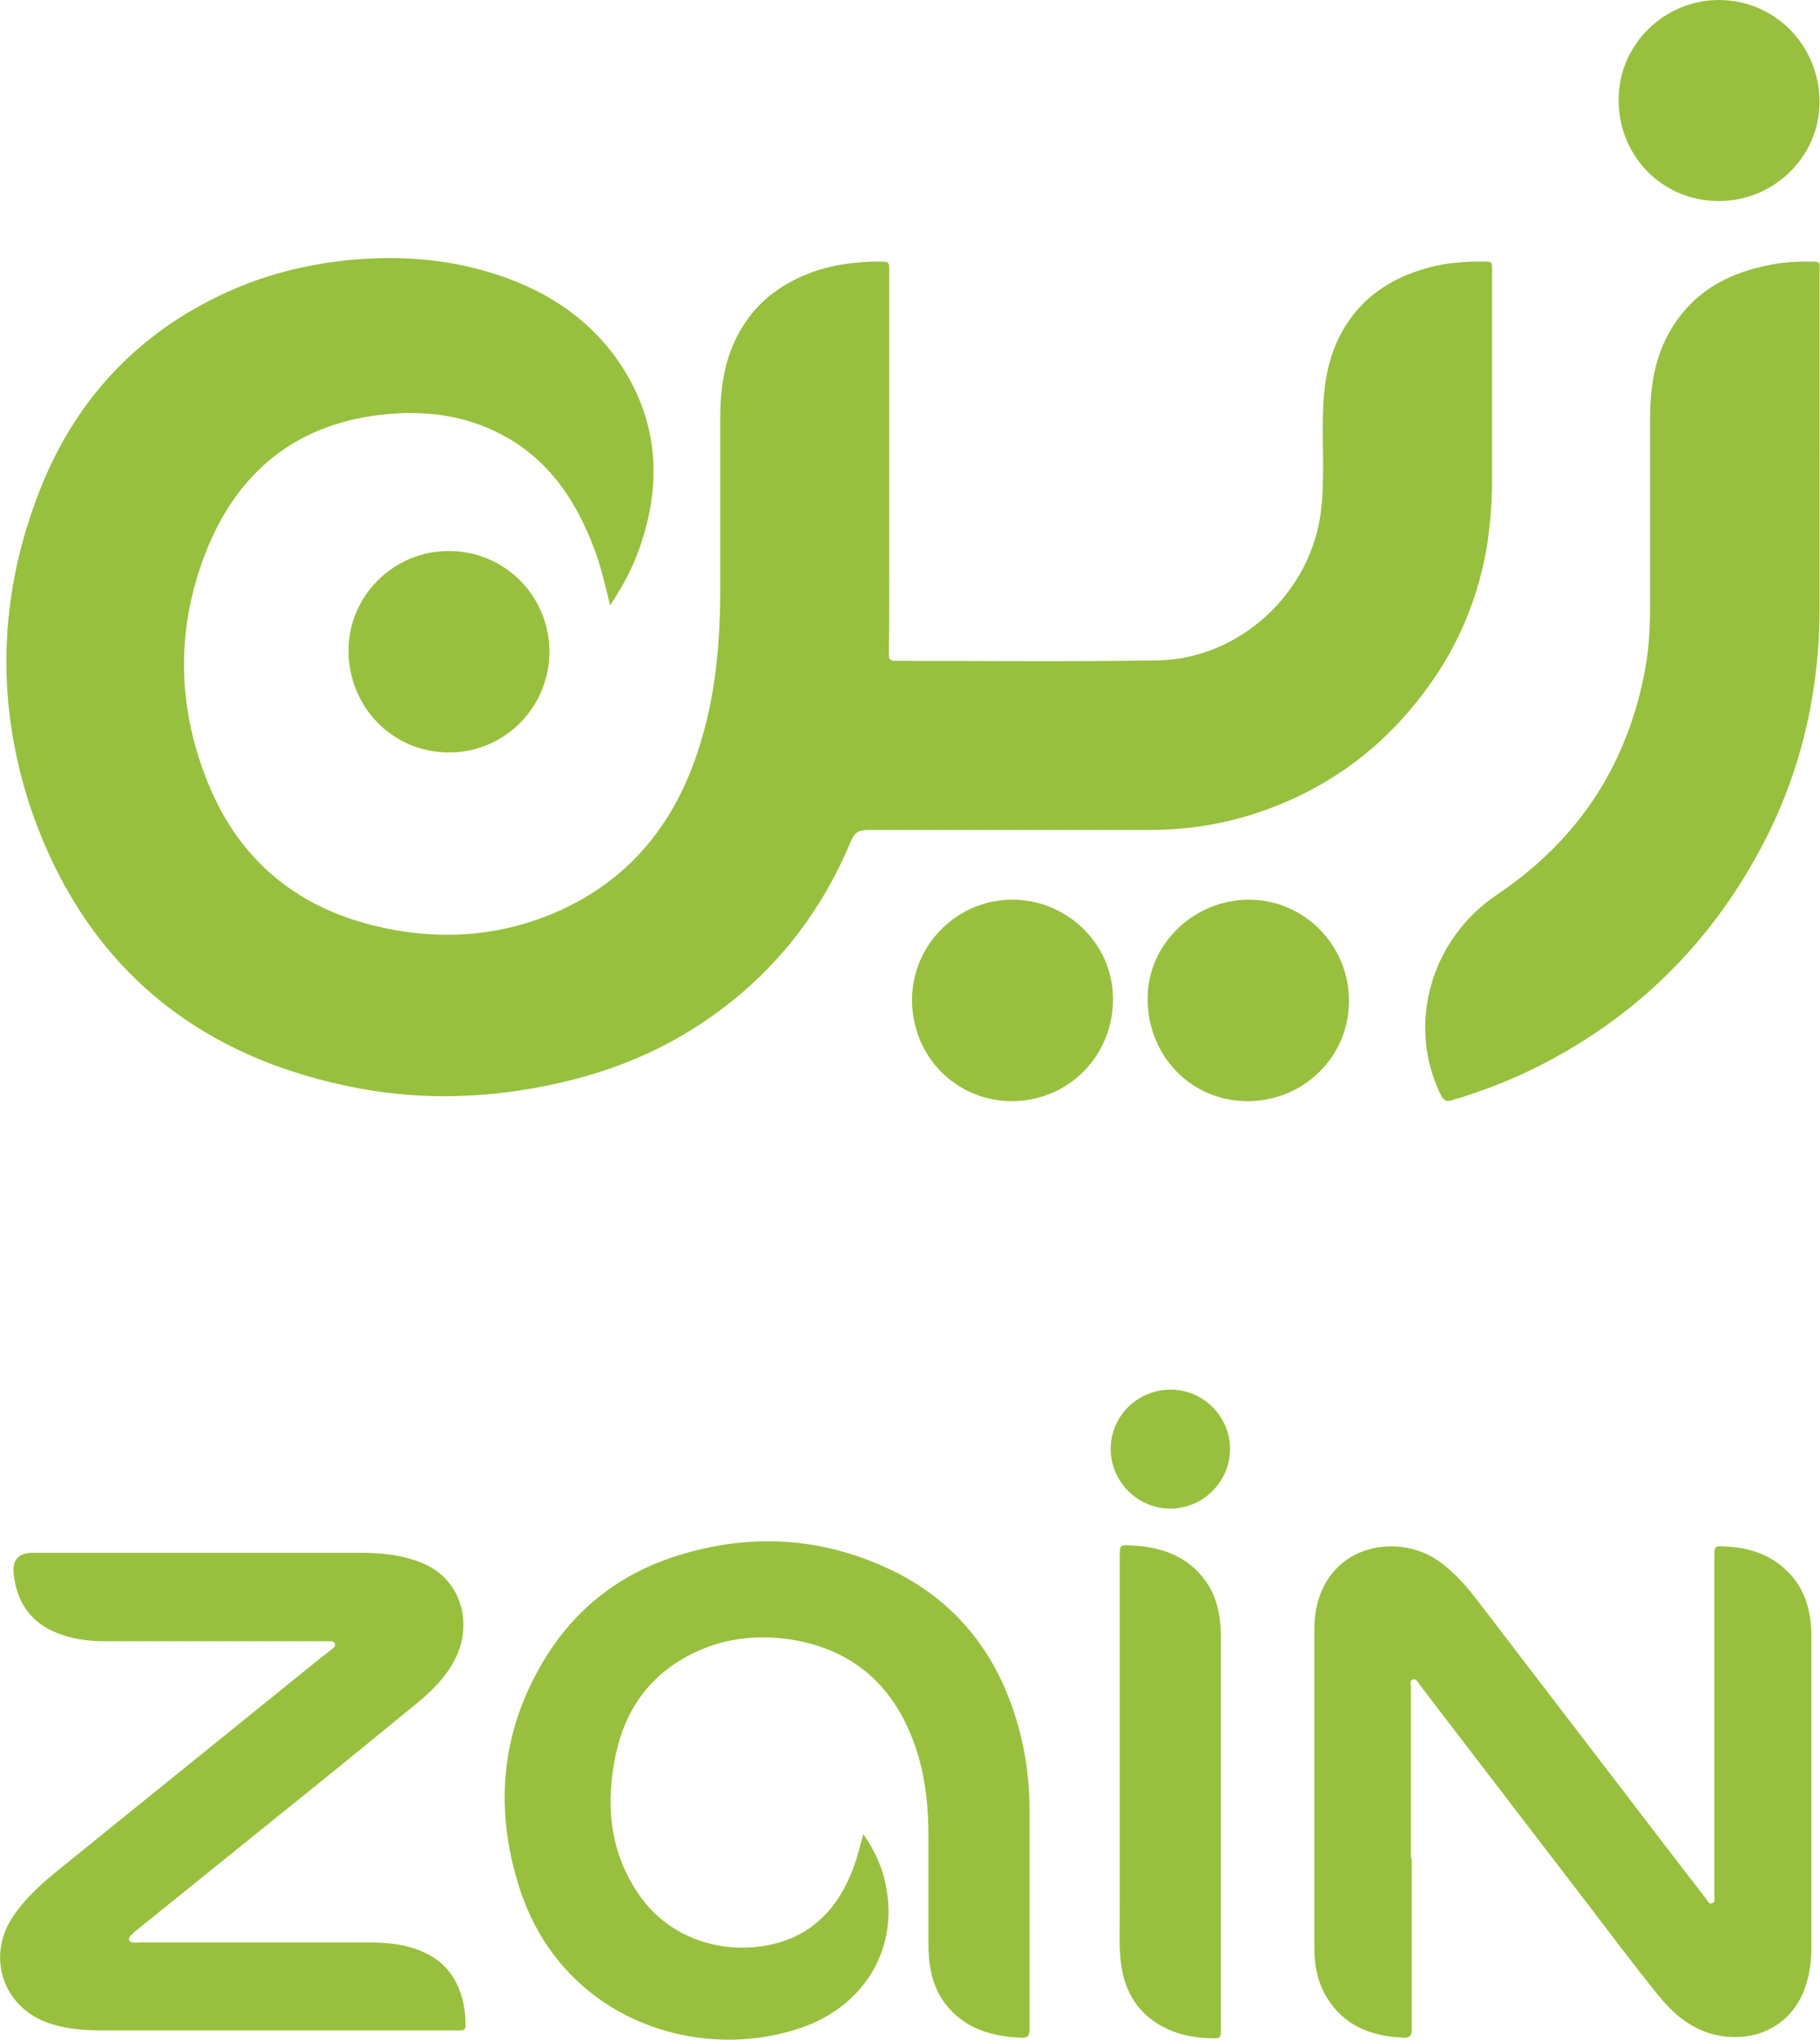
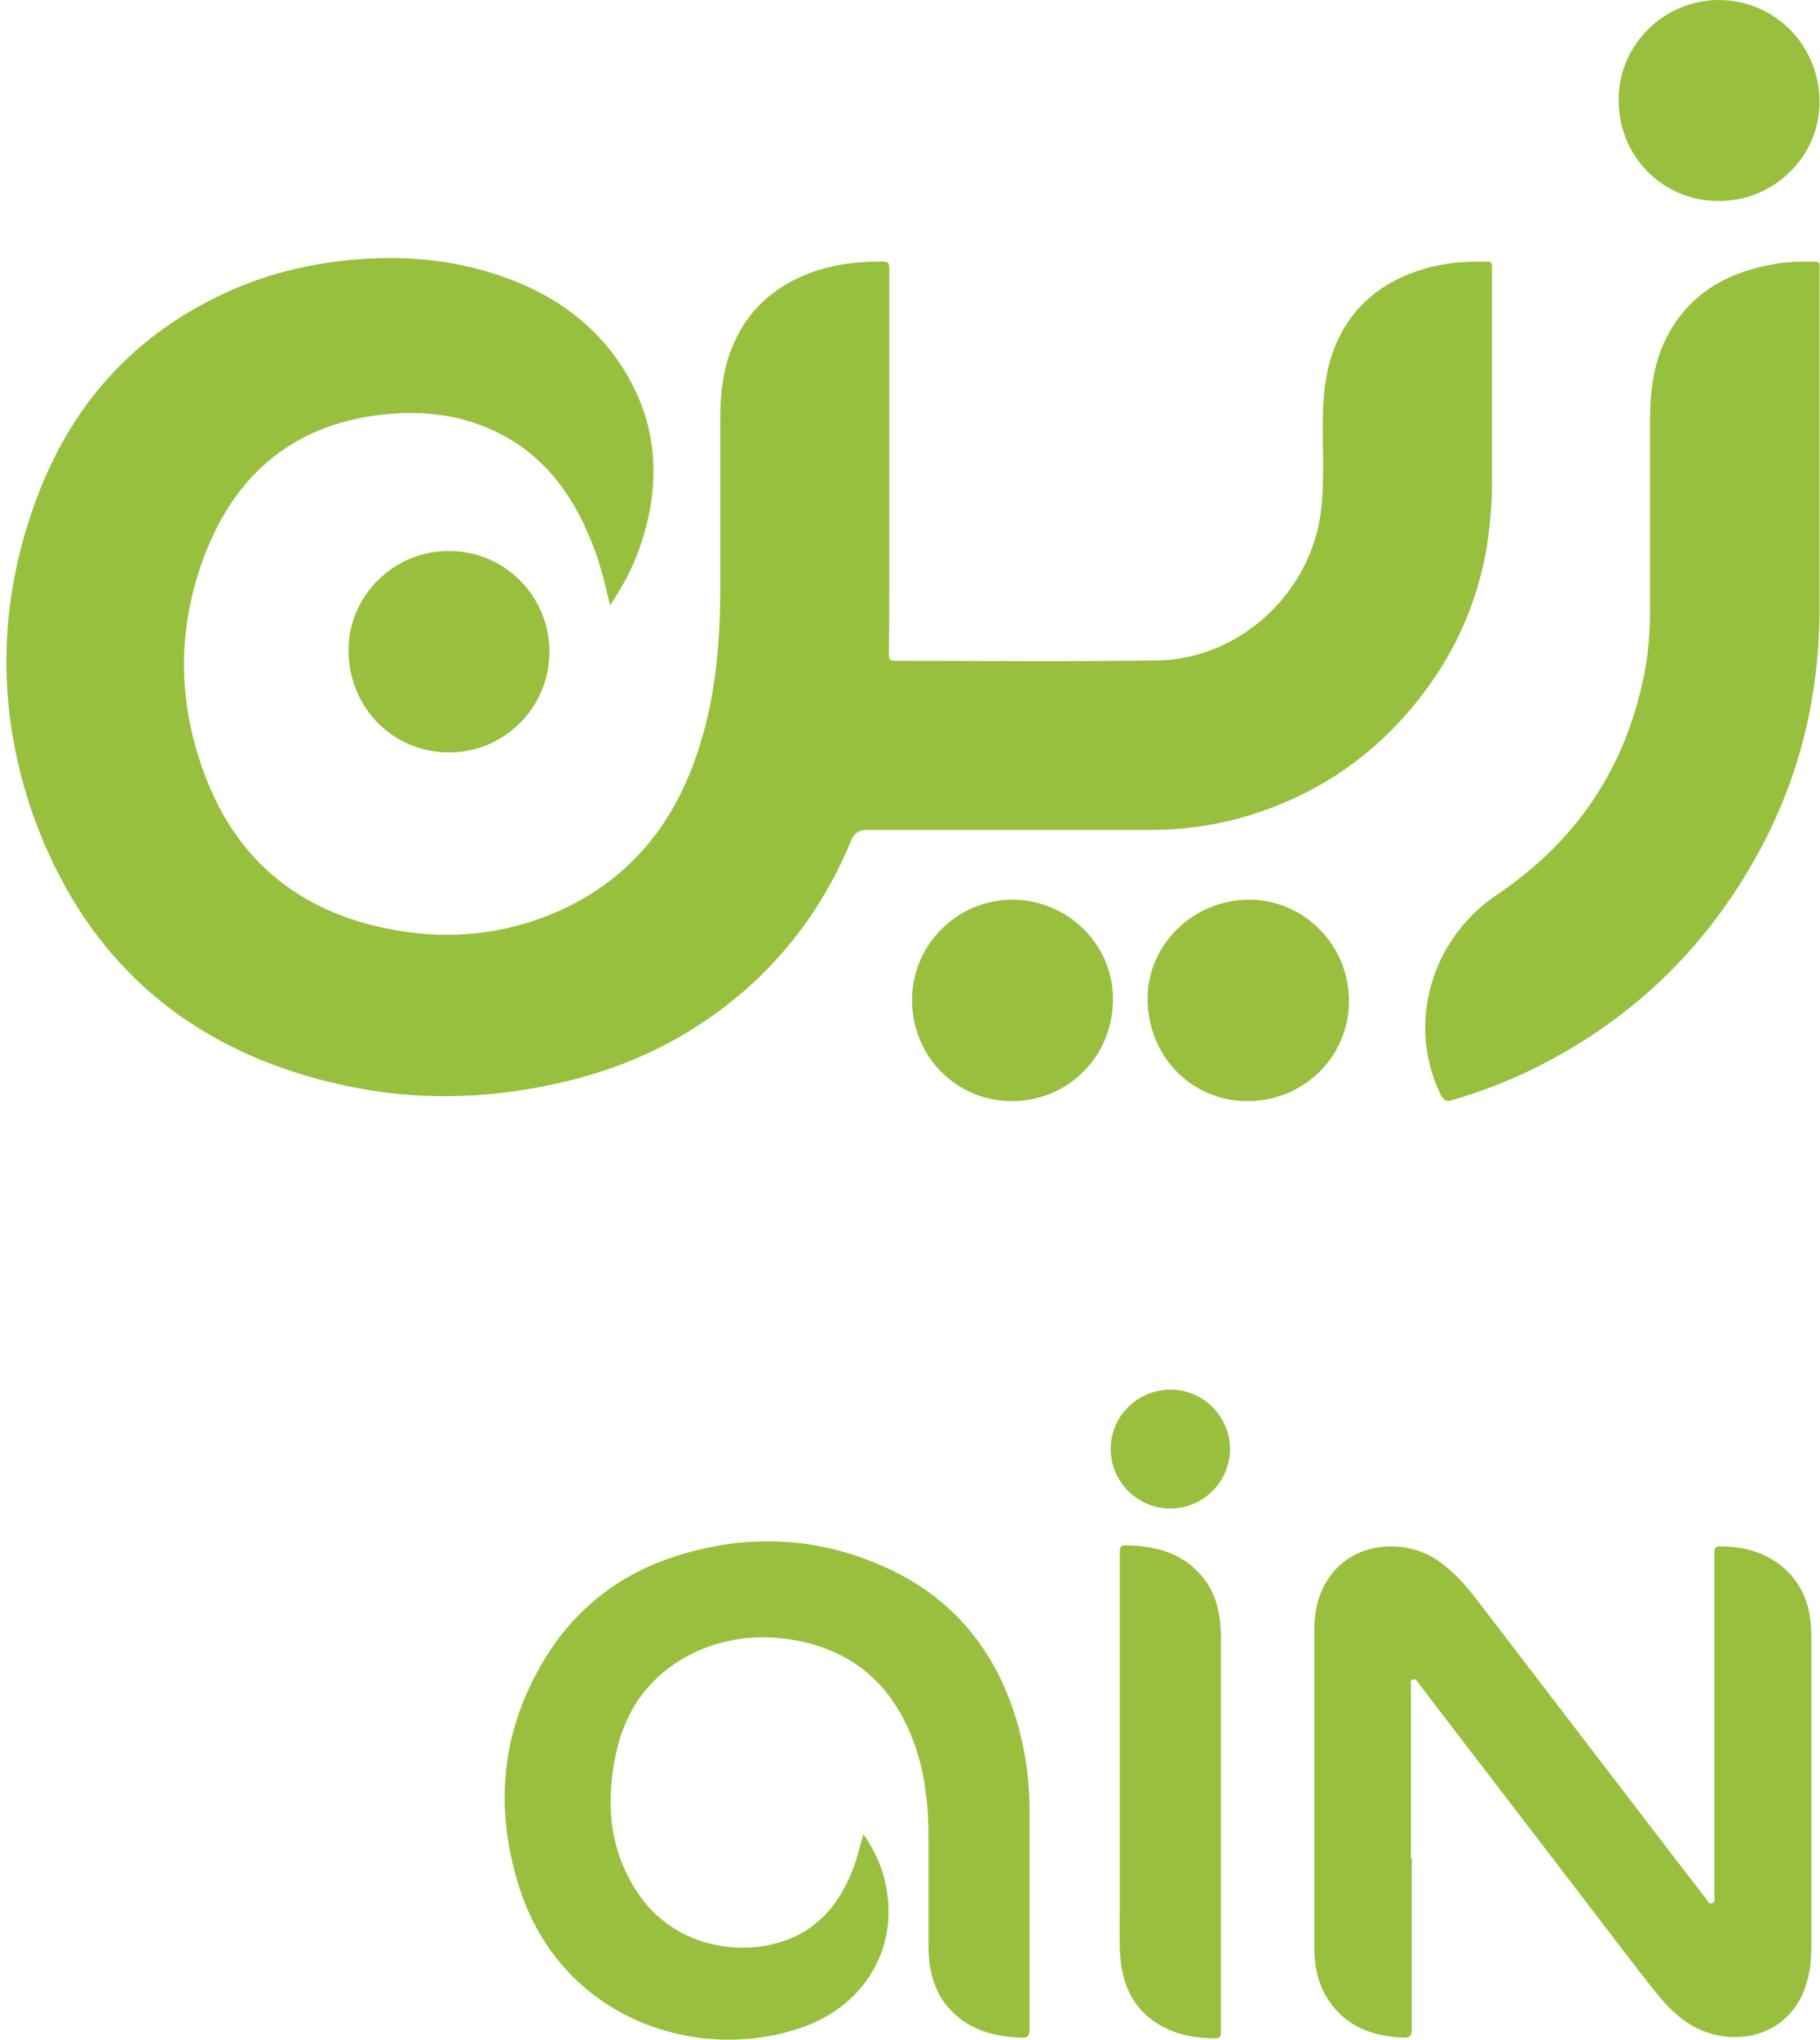
<svg xmlns="http://www.w3.org/2000/svg" id="Layer_2" data-name="Layer 2" viewBox="0 0 39.95 44.76">
  <defs>
    <style>      .cls-1 {        fill: #98c03e;      }      .cls-1, .cls-2 {        stroke-width: 0px;      }      .cls-2 {        fill: #97c03e;      }    </style>
  </defs>
  <g id="Layer_12" data-name="Layer 12">
    <g>
      <path class="cls-2" d="M13.39,13.27c-.11-.44-.2-.85-.35-1.24-.36-.95-.88-1.78-1.76-2.34-.78-.49-1.64-.67-2.55-.62-2.02.11-3.44,1.13-4.19,2.99-.7,1.74-.66,3.52.08,5.25.68,1.58,1.89,2.57,3.55,2.99,1.36.34,2.7.28,4-.27,1.59-.68,2.6-1.89,3.14-3.52.39-1.16.5-2.37.5-3.58,0-1.26,0-2.52,0-3.78,0-.51.06-1.01.24-1.48.35-.9,1.02-1.46,1.93-1.75.43-.13.87-.18,1.31-.18.23,0,.23,0,.23.23,0,2.19,0,4.39,0,6.58,0,.6,0,1.2-.01,1.79,0,.11.01.16.14.16,1.92,0,3.84.02,5.76-.01,1.82-.03,3.39-1.51,3.59-3.31.08-.7.02-1.4.04-2.1.01-.56.09-1.12.33-1.63.42-.88,1.15-1.37,2.07-1.6.34-.08.68-.11,1.03-.11.31,0,.28-.03.28.27,0,1.52,0,3.04,0,4.56,0,.47-.04.94-.11,1.41-.19,1.13-.62,2.17-1.3,3.1-.97,1.34-2.24,2.27-3.82,2.78-.75.24-1.51.35-2.3.35-2.06,0-4.11,0-6.17,0-.19,0-.29.05-.37.24-.71,1.71-1.84,3.08-3.4,4.08-.92.59-1.93.99-3,1.23-1.44.33-2.9.39-4.35.13-3.58-.66-6.06-2.68-7.25-6.14C-.11,15.39-.03,13.01.9,10.69c.78-1.94,2.13-3.38,4.04-4.26.88-.41,1.82-.64,2.79-.73,1.11-.1,2.19-.01,3.25.35,1.06.36,1.97.96,2.61,1.9.86,1.27.95,2.64.45,4.07-.15.43-.36.83-.64,1.25Z" />
      <path class="cls-2" d="M39.94,9.93c0,1.11,0,2.23,0,3.34.01,1.98-.44,3.85-1.42,5.58-1.13,2.01-2.73,3.53-4.78,4.56-.6.3-1.22.54-1.87.73-.13.04-.18,0-.24-.11-.76-1.54-.23-3.42,1.23-4.4,1.74-1.17,2.82-2.77,3.23-4.83.1-.49.13-.98.13-1.47,0-1.38,0-2.75,0-4.13,0-.6.07-1.19.33-1.73.46-.95,1.25-1.45,2.26-1.65.28-.06.56-.08.85-.08.33,0,.28-.02.28.27,0,1.31,0,2.61,0,3.92h0Z" />
      <path class="cls-1" d="M30.99,40.79c0,1.24,0,2.49,0,3.73,0,.13-.03.19-.17.19-.71-.03-1.31-.25-1.7-.89-.2-.33-.27-.7-.27-1.07,0-2.33,0-4.66,0-6.99,0-.5.13-.98.5-1.36.57-.58,1.58-.63,2.27-.12.31.23.56.51.79.81,1.43,1.87,2.86,3.73,4.29,5.6.25.32.49.64.74.96.04.05.07.14.14.11.08-.02.05-.11.05-.17,0-1.36,0-2.72,0-4.08,0-1.12,0-2.25,0-3.37,0-.21.01-.22.22-.21.48.02.92.14,1.29.46.46.39.62.92.62,1.5,0,1.19,0,2.38,0,3.57,0,1.09,0,2.17,0,3.26,0,.29-.03.57-.12.84-.24.76-.91,1.19-1.7,1.13-.67-.05-1.14-.42-1.54-.91-.54-.67-1.05-1.35-1.57-2.03-1-1.3-1.99-2.6-2.99-3.9-.23-.3-.45-.59-.68-.89-.04-.05-.07-.13-.15-.11-.07.02-.04.11-.04.16,0,1.25,0,2.5,0,3.75Z" />
      <path class="cls-1" d="M18.95,40.24c.27.39.44.78.51,1.21.24,1.35-.51,2.57-1.87,3.04-2.28.79-5.32-.18-6.22-3.17-.53-1.74-.35-3.43.63-4.99.71-1.13,1.73-1.87,3.01-2.24,1.51-.44,3-.35,4.43.3,1.59.72,2.54,1.99,2.96,3.67.14.56.2,1.12.2,1.69,0,1.59,0,3.18,0,4.77,0,.16-.05.2-.2.19-.61-.03-1.17-.18-1.59-.67-.32-.37-.42-.83-.43-1.3,0-.82,0-1.63,0-2.45,0-.8-.1-1.59-.43-2.33-.5-1.14-1.38-1.8-2.61-1.99-.75-.11-1.48-.02-2.16.32-.91.46-1.45,1.21-1.66,2.19-.23,1.07-.15,2.1.47,3.04.93,1.41,2.78,1.47,3.76.8.55-.38.85-.92,1.05-1.53.05-.17.09-.34.15-.54Z" />
-       <path class="cls-1" d="M5.92,44.55c-1.21,0-2.42,0-3.64,0-.44,0-.88-.03-1.29-.19-.93-.37-1.27-1.42-.73-2.27.27-.42.64-.75,1.02-1.06,1.91-1.54,3.82-3.09,5.73-4.63.09-.07.17-.13.26-.2.04-.04.11-.07.08-.14-.03-.06-.09-.05-.15-.05-.09,0-.18,0-.26,0-1.55,0-3.09,0-4.64,0-.3,0-.59-.03-.88-.12-.67-.21-1.04-.65-1.12-1.35q-.05-.47.42-.47c2.4,0,4.81,0,7.21,0,.42,0,.84.04,1.25.19.98.35,1.2,1.39.81,2.14-.21.42-.55.74-.91,1.03-1.04.85-2.08,1.7-3.13,2.54-1,.81-2,1.61-3,2.42-.03.03-.07.06-.09.09-.06.07-.03.12.05.14.05.01.11,0,.16,0,1.68,0,3.37,0,5.05,0,.4,0,.8.04,1.17.21.7.3.93.97.93,1.62,0,.08-.05.1-.11.1-.15,0-.3,0-.44,0-1.26,0-2.51,0-3.77,0h0Z" />
      <path class="cls-1" d="M24.58,38.52c0-1.46,0-2.92,0-4.37,0-.25,0-.26.26-.24.64.03,1.21.22,1.61.76.26.35.34.77.35,1.2,0,.43,0,.87,0,1.3,0,2.44,0,4.88,0,7.32,0,.24,0,.24-.25.23-.31-.01-.61-.06-.9-.19-.65-.29-.98-.82-1.05-1.51-.04-.37-.02-.74-.02-1.12,0-1.12,0-2.25,0-3.37Z" />
      <path class="cls-1" d="M12.06,14.3c0,1.23-1,2.22-2.22,2.21-1.23-.01-2.19-1-2.19-2.24,0-1.2,1-2.19,2.21-2.18,1.22,0,2.2.99,2.2,2.21Z" />
      <path class="cls-1" d="M22.21,24.16c-1.22,0-2.19-.98-2.19-2.22,0-1.21.99-2.2,2.2-2.2,1.22,0,2.22.99,2.21,2.19,0,1.24-.98,2.23-2.22,2.23Z" />
      <path class="cls-1" d="M37.72,4.41c-1.23,0-2.2-.99-2.19-2.23C35.53.98,36.53,0,37.73,0c1.23,0,2.21,1,2.21,2.24,0,1.2-1.01,2.18-2.22,2.17Z" />
      <path class="cls-1" d="M27.38,24.16c-1.23,0-2.19-.99-2.19-2.25,0-1.19,1.01-2.17,2.23-2.17,1.21,0,2.2,1.01,2.19,2.23,0,1.22-1,2.19-2.22,2.19Z" />
      <path class="cls-1" d="M25.69,33.1c-.72,0-1.31-.59-1.31-1.31,0-.72.59-1.3,1.32-1.3.71,0,1.3.59,1.3,1.3,0,.72-.59,1.31-1.31,1.31Z" />
    </g>
  </g>
</svg>